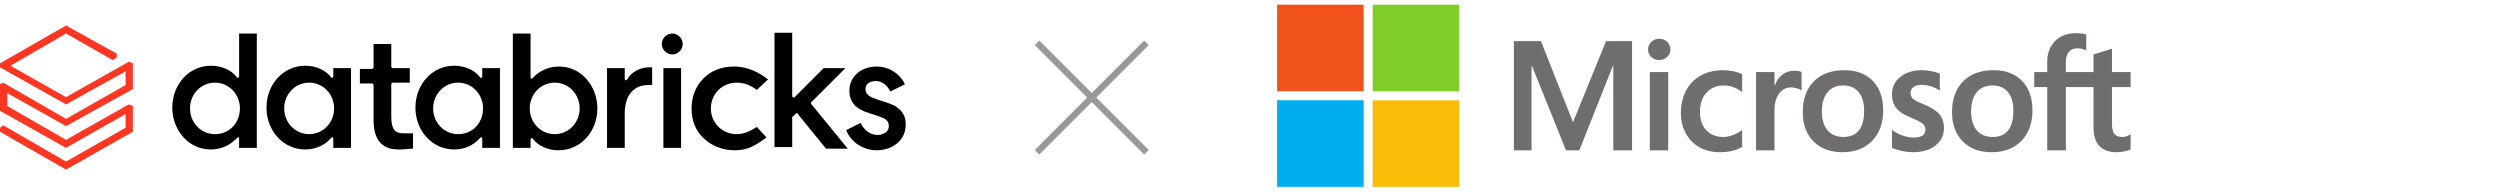
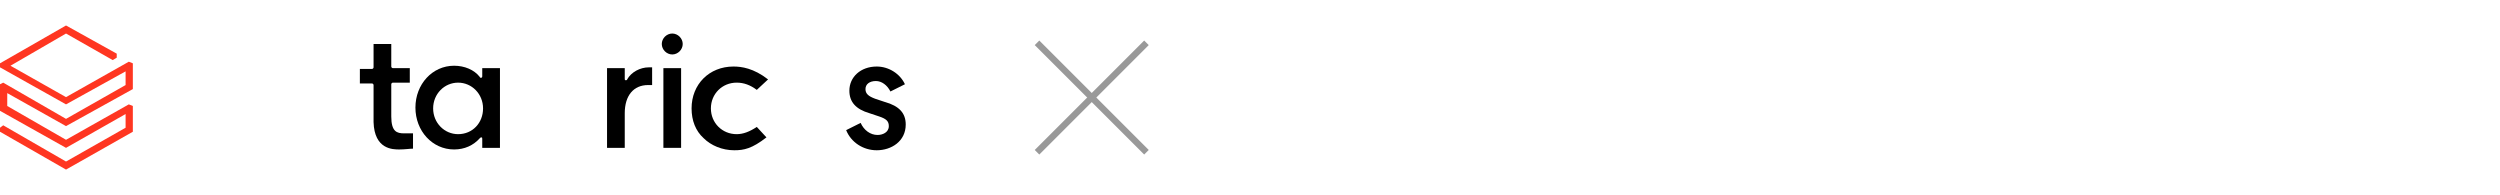
<svg xmlns="http://www.w3.org/2000/svg" width="628" height="49" viewBox="0 0 628 49" fill="none">
  <path d="M0 15.905V16.916L16.584 26.219L31.549 17.927V21.365L16.584 29.859L0.809 20.759L0 21.163V27.837L16.584 37.14L31.549 28.646V32.084L16.584 40.578L0.809 31.477L0 32.084V33.095L16.584 42.6L33.369 33.095V26.623L32.358 26.219L16.584 35.117L1.82 26.623V23.388L16.584 31.68L33.369 22.377V15.905L32.358 15.5L16.584 24.399L2.629 16.512L16.584 8.422L28.314 15.096L29.325 14.489V13.478L16.584 6.4L0 15.905Z" fill="#FF3621" />
-   <path d="M53.998 33.702C50.56 33.702 47.728 30.871 47.728 27.23C47.728 23.59 50.56 20.759 53.998 20.759C57.436 20.759 60.267 23.59 60.267 27.23C60.267 30.871 57.638 33.702 53.998 33.702ZM64.514 37.14V8.422H60.065V19.141C60.065 19.343 60.065 19.343 59.863 19.545C59.66 19.545 59.458 19.545 59.458 19.343C58.042 17.523 55.616 16.512 52.986 16.512C47.526 16.512 43.279 21.163 43.279 27.028C43.279 29.86 44.29 32.489 46.11 34.511C47.931 36.533 50.357 37.545 52.986 37.545C55.413 37.545 57.84 36.533 59.458 34.713C59.66 34.511 59.66 34.511 59.863 34.511C60.065 34.511 60.065 34.713 60.065 34.916V37.14H64.514Z" fill="black" />
-   <path d="M77.66 33.702C74.222 33.702 71.391 30.871 71.391 27.231C71.391 23.59 74.222 20.759 77.66 20.759C81.098 20.759 83.93 23.59 83.93 27.231C83.93 30.871 81.098 33.702 77.66 33.702ZM88.177 37.14V17.119H83.727V19.141C83.727 19.343 83.727 19.343 83.525 19.546C83.323 19.546 83.121 19.546 83.121 19.343C81.705 17.523 79.278 16.512 76.649 16.512C71.188 16.512 66.941 21.163 66.941 27.028C66.941 32.893 71.188 37.545 76.649 37.545C79.278 37.545 81.503 36.534 83.121 34.714C83.323 34.511 83.323 34.511 83.525 34.511C83.727 34.511 83.727 34.714 83.727 34.916V37.14H88.177Z" fill="black" />
  <path d="M115.074 33.702C111.636 33.702 108.805 30.871 108.805 27.231C108.805 23.59 111.636 20.759 115.074 20.759C118.512 20.759 121.343 23.59 121.343 27.231C121.343 30.871 118.714 33.702 115.074 33.702ZM125.59 37.14V17.119H121.141V19.141C121.141 19.343 121.141 19.343 120.939 19.546C120.737 19.546 120.534 19.546 120.534 19.343C119.119 17.523 116.692 16.512 114.063 16.512C108.602 16.512 104.355 21.163 104.355 27.028C104.355 32.893 108.602 37.545 114.063 37.545C116.692 37.545 118.916 36.534 120.534 34.714C120.737 34.511 120.737 34.511 120.939 34.511C121.141 34.511 121.141 34.714 121.141 34.916V37.14H125.59Z" fill="black" />
-   <path d="M133.073 27.23C133.073 23.59 135.905 20.759 139.343 20.759C142.781 20.759 145.612 23.59 145.612 27.23C145.612 30.871 142.781 33.702 139.343 33.702C135.905 33.702 133.073 30.871 133.073 27.23ZM133.478 34.713C133.68 34.713 133.68 34.713 133.478 34.713C133.68 34.713 133.882 34.713 133.882 34.916C135.298 36.736 137.725 37.747 140.354 37.747C145.814 37.747 150.061 33.096 150.061 27.23C150.061 24.399 149.05 21.77 147.23 19.748C145.41 17.725 142.983 16.714 140.354 16.714C137.927 16.714 135.5 17.725 133.882 19.545C133.68 19.748 133.68 19.748 133.478 19.748C133.276 19.748 133.276 19.545 133.276 19.343V8.422H128.826V37.14H133.276V35.118C133.276 34.916 133.478 34.916 133.478 34.713Z" fill="black" />
  <path d="M162.802 21.365C163.207 21.365 163.611 21.365 163.813 21.365V16.916C163.611 16.916 163.409 16.916 163.005 16.916C160.78 16.916 158.555 18.129 157.544 19.949C157.544 20.152 157.342 20.152 157.14 20.152C156.937 20.152 156.937 19.949 156.937 19.747V17.118H152.488V37.14H156.937V28.444C156.937 23.994 159.162 21.365 162.802 21.365Z" fill="black" />
  <path d="M171.094 17.118H166.645V37.14H171.094V17.118Z" fill="black" />
  <path d="M168.87 8.422C167.454 8.422 166.24 9.636 166.24 11.051C166.24 12.467 167.454 13.681 168.87 13.681C170.285 13.681 171.499 12.467 171.499 11.051C171.499 9.636 170.285 8.422 168.87 8.422Z" fill="black" />
  <path d="M184.24 16.713C178.172 16.713 173.723 21.163 173.723 27.23C173.723 30.263 174.734 32.892 176.757 34.713C178.577 36.533 181.408 37.746 184.442 37.746C186.869 37.746 188.891 37.342 192.531 34.51L190.105 31.881C188.284 33.095 186.666 33.702 185.049 33.702C181.408 33.702 178.577 30.87 178.577 27.23C178.577 23.59 181.408 20.758 185.049 20.758C186.869 20.758 188.487 21.365 190.105 22.578L192.936 19.949C189.296 17.118 186.262 16.713 184.24 16.713Z" fill="black" />
-   <path d="M200.014 28.444H200.217C200.419 28.444 200.419 28.444 200.419 28.646L207.497 37.342H212.958L203.857 26.219C203.655 26.017 203.655 25.815 203.857 25.612L212.351 17.118H206.89L199.61 24.399C199.408 24.601 199.408 24.601 199.205 24.399C199.003 24.399 199.003 24.197 199.003 23.994V8.22H194.554V36.938H199.003V29.455C199.003 29.253 199.003 29.253 199.205 29.253L200.014 28.444Z" fill="black" />
  <path d="M220.239 37.746C223.879 37.746 227.519 35.522 227.519 31.275C227.519 28.443 225.901 26.623 222.261 25.612L219.834 24.803C218.216 24.196 217.407 23.59 217.407 22.376C217.407 21.163 218.418 20.354 220.036 20.354C221.452 20.354 222.868 21.365 223.677 22.983L227.317 21.163C226.104 18.534 223.272 16.713 220.239 16.713C216.194 16.713 213.362 19.343 213.362 22.78C213.362 25.612 214.98 27.432 218.418 28.443L220.845 29.252C222.665 29.859 223.272 30.466 223.272 31.679C223.272 33.297 221.654 33.904 220.441 33.904C218.621 33.904 217.003 32.69 216.194 30.87L212.553 32.69C213.767 35.724 216.801 37.746 220.239 37.746Z" fill="black" />
  <path d="M100.311 37.545C101.726 37.545 102.94 37.343 103.749 37.343V33.5C103.142 33.5 102.131 33.5 101.524 33.5C99.704 33.5 98.288 33.095 98.288 29.253V21.163C98.288 20.961 98.491 20.759 98.693 20.759H102.94V17.119H98.693C98.491 17.119 98.288 16.916 98.288 16.714V11.051H93.839V16.916C93.839 17.119 93.637 17.321 93.435 17.321H90.401V20.961H93.435C93.637 20.961 93.839 21.163 93.839 21.366V30.669C94.041 37.545 98.693 37.545 100.311 37.545Z" fill="black" />
  <rect x="261.069" y="38.821" width="1.62" height="38.885" transform="rotate(-135 261.069 38.821)" fill="#999999" />
  <rect x="259.924" y="11.325" width="1.62" height="38.885" transform="rotate(-45 259.924 11.325)" fill="#999999" />
  <g clip-path="url(#clip0_36_975)">
    <path d="M535.213 21.877V18.106H530.53V12.244L530.372 12.293L525.974 13.639L525.888 13.665V18.107H518.946V15.632C518.946 14.48 519.203 13.598 519.711 13.01C520.215 12.429 520.936 12.134 521.856 12.134C522.518 12.134 523.202 12.29 523.891 12.597L524.064 12.674V8.703L523.983 8.673C523.34 8.442 522.466 8.326 521.382 8.326C520.016 8.326 518.775 8.623 517.693 9.212C516.61 9.802 515.758 10.644 515.162 11.715C514.567 12.784 514.265 14.019 514.265 15.386V18.106H511.005V21.877H514.265V37.763H518.946V21.877H525.888V31.972C525.888 36.13 527.849 38.236 531.716 38.236C532.352 38.236 533.021 38.162 533.704 38.016C534.399 37.866 534.872 37.717 535.151 37.557L535.213 37.521V33.715L535.022 33.841C534.768 34.01 534.452 34.149 534.081 34.251C533.709 34.356 533.398 34.409 533.156 34.409C532.251 34.409 531.58 34.164 531.164 33.683C530.744 33.197 530.53 32.346 530.53 31.157V21.877H535.213ZM500.552 34.409C498.853 34.409 497.514 33.846 496.57 32.736C495.62 31.621 495.139 30.031 495.139 28.011C495.139 25.927 495.62 24.295 496.57 23.16C497.515 22.033 498.841 21.461 500.514 21.461C502.137 21.461 503.429 22.007 504.354 23.086C505.284 24.17 505.756 25.788 505.756 27.897C505.756 30.032 505.312 31.671 504.437 32.768C503.568 33.856 502.261 34.409 500.552 34.409ZM500.76 17.633C497.519 17.633 494.944 18.583 493.109 20.456C491.274 22.329 490.344 24.922 490.344 28.162C490.344 31.239 491.252 33.715 493.043 35.518C494.834 37.322 497.271 38.236 500.286 38.236C503.428 38.236 505.951 37.273 507.786 35.374C509.62 33.477 510.55 30.909 510.55 27.744C510.55 24.619 509.678 22.125 507.957 20.334C506.235 18.541 503.813 17.633 500.76 17.633ZM482.798 17.633C480.593 17.633 478.769 18.197 477.376 19.309C475.974 20.427 475.263 21.894 475.263 23.669C475.263 24.592 475.417 25.412 475.719 26.107C476.023 26.805 476.493 27.419 477.118 27.934C477.738 28.446 478.695 28.981 479.963 29.526C481.029 29.965 481.824 30.336 482.329 30.628C482.822 30.915 483.173 31.203 483.371 31.483C483.563 31.758 483.66 32.134 483.66 32.598C483.66 33.918 482.671 34.561 480.636 34.561C479.882 34.561 479.021 34.403 478.078 34.093C477.141 33.787 476.257 33.338 475.457 32.764L475.263 32.624V37.131L475.334 37.164C475.996 37.47 476.832 37.728 477.816 37.931C478.798 38.134 479.69 38.237 480.466 38.237C482.858 38.237 484.785 37.67 486.191 36.552C487.606 35.425 488.323 33.924 488.323 32.087C488.323 30.762 487.937 29.626 487.176 28.71C486.42 27.801 485.109 26.966 483.28 26.229C481.822 25.644 480.889 25.158 480.504 24.786C480.132 24.426 479.944 23.916 479.944 23.271C479.944 22.7 480.176 22.242 480.654 21.871C481.136 21.498 481.806 21.309 482.646 21.309C483.426 21.309 484.224 21.432 485.017 21.673C485.81 21.915 486.507 22.238 487.088 22.634L487.279 22.764V18.49L487.206 18.458C486.67 18.228 485.962 18.031 485.103 17.872C484.248 17.713 483.472 17.633 482.798 17.633ZM463.061 34.409C461.363 34.409 460.023 33.846 459.079 32.736C458.129 31.621 457.649 30.032 457.649 28.011C457.649 25.927 458.13 24.295 459.08 23.16C460.024 22.033 461.35 21.461 463.024 21.461C464.646 21.461 465.938 22.007 466.864 23.086C467.794 24.17 468.266 25.788 468.266 27.897C468.266 30.032 467.822 31.671 466.946 32.768C466.077 33.856 464.771 34.409 463.061 34.409ZM463.27 17.633C460.028 17.633 457.453 18.583 455.619 20.456C453.784 22.329 452.854 24.922 452.854 28.162C452.854 31.241 453.762 33.715 455.553 35.518C457.344 37.322 459.78 38.236 462.796 38.236C465.937 38.236 468.461 37.273 470.296 35.374C472.13 33.477 473.06 30.909 473.06 27.744C473.06 24.619 472.187 22.125 470.466 20.334C468.744 18.541 466.322 17.633 463.27 17.633ZM445.748 21.51V18.106H441.125V37.762H445.748V27.707C445.748 25.998 446.136 24.593 446.901 23.532C447.656 22.484 448.663 21.953 449.891 21.953C450.308 21.953 450.775 22.021 451.282 22.157C451.783 22.292 452.146 22.439 452.36 22.593L452.554 22.734V18.073L452.479 18.041C452.049 17.858 451.439 17.765 450.669 17.765C449.507 17.765 448.467 18.139 447.576 18.874C446.795 19.52 446.23 20.406 445.798 21.51H445.748ZM432.845 17.633C430.724 17.633 428.832 18.088 427.222 18.984C425.61 19.883 424.363 21.166 423.514 22.798C422.669 24.425 422.24 26.326 422.24 28.446C422.24 30.304 422.656 32.008 423.478 33.51C424.301 35.014 425.465 36.192 426.938 37.008C428.409 37.823 430.11 38.237 431.993 38.237C434.19 38.237 436.066 37.797 437.57 36.931L437.631 36.896V32.66L437.437 32.802C436.755 33.298 435.994 33.694 435.175 33.98C434.357 34.265 433.612 34.409 432.959 34.409C431.145 34.409 429.688 33.842 428.631 32.722C427.572 31.602 427.035 30.028 427.035 28.048C427.035 26.055 427.595 24.441 428.699 23.25C429.8 22.063 431.259 21.461 433.035 21.461C434.555 21.461 436.036 21.975 437.437 22.991L437.631 23.132V18.669L437.568 18.634C437.041 18.339 436.322 18.095 435.429 17.91C434.54 17.726 433.671 17.633 432.845 17.633ZM419.056 18.107H414.432V37.762H419.056V18.107ZM416.791 9.733C416.03 9.733 415.367 9.992 414.821 10.506C414.274 11.02 413.996 11.668 413.996 12.434C413.996 13.186 414.271 13.823 414.813 14.324C415.352 14.823 416.018 15.077 416.792 15.077C417.565 15.077 418.234 14.823 418.779 14.325C419.328 13.823 419.606 13.187 419.606 12.434C419.606 11.695 419.335 11.054 418.802 10.526C418.268 10 417.592 9.733 416.791 9.733ZM405.255 16.656V37.762H409.974V10.335H403.443L395.142 30.707L387.086 10.335H380.29V37.762H384.724V16.654H384.876L393.383 37.762H396.729L405.103 16.656H405.255Z" fill="#706D6E" />
    <path d="M342.553 22.921H320.802V1.17H342.553V22.921Z" fill="#F1511B" />
    <path d="M366.568 22.921H344.818V1.17H366.568V22.921Z" fill="#80CC28" />
    <path d="M342.552 46.944H320.802V25.194H342.552V46.944Z" fill="#00ADEF" />
    <path d="M366.568 46.944H344.818V25.194H366.568V46.944Z" fill="#FBBC09" />
  </g>
  <defs>
    <clipPath id="clip0_36_975">
-       <rect width="214.678" height="46.098" fill="white" transform="translate(320.802 1.007)" />
-     </clipPath>
+       </clipPath>
  </defs>
</svg>